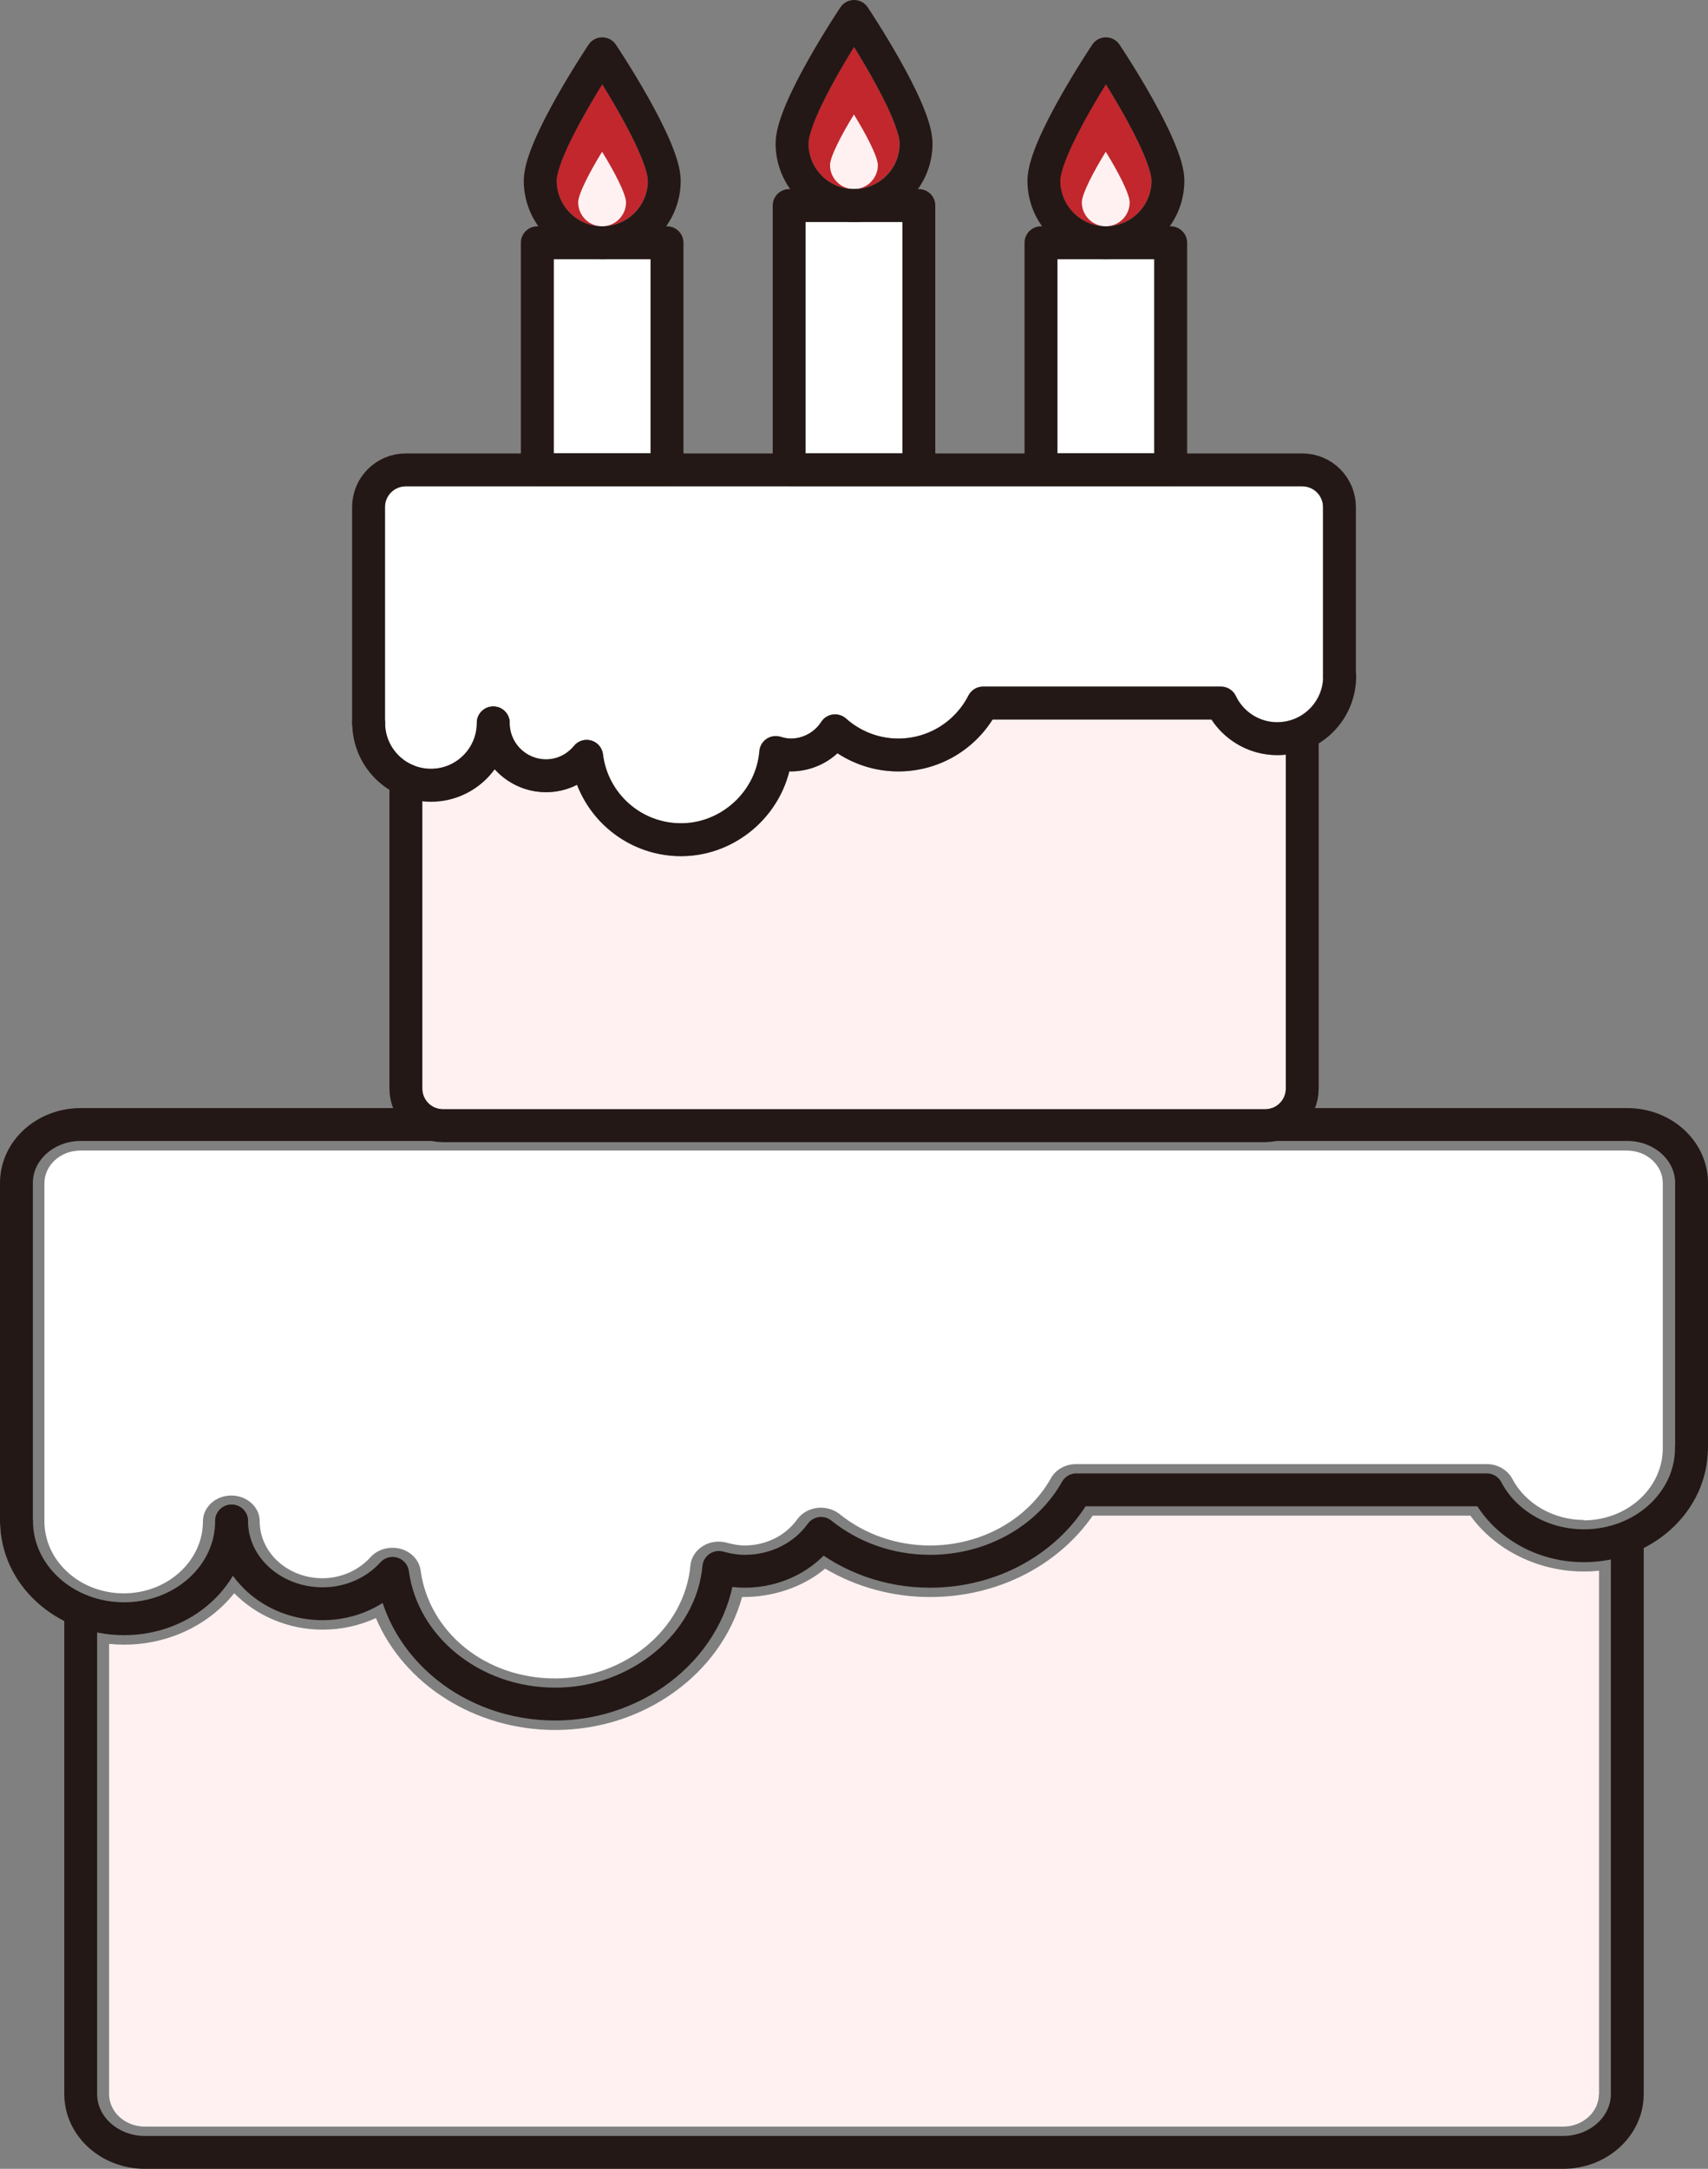
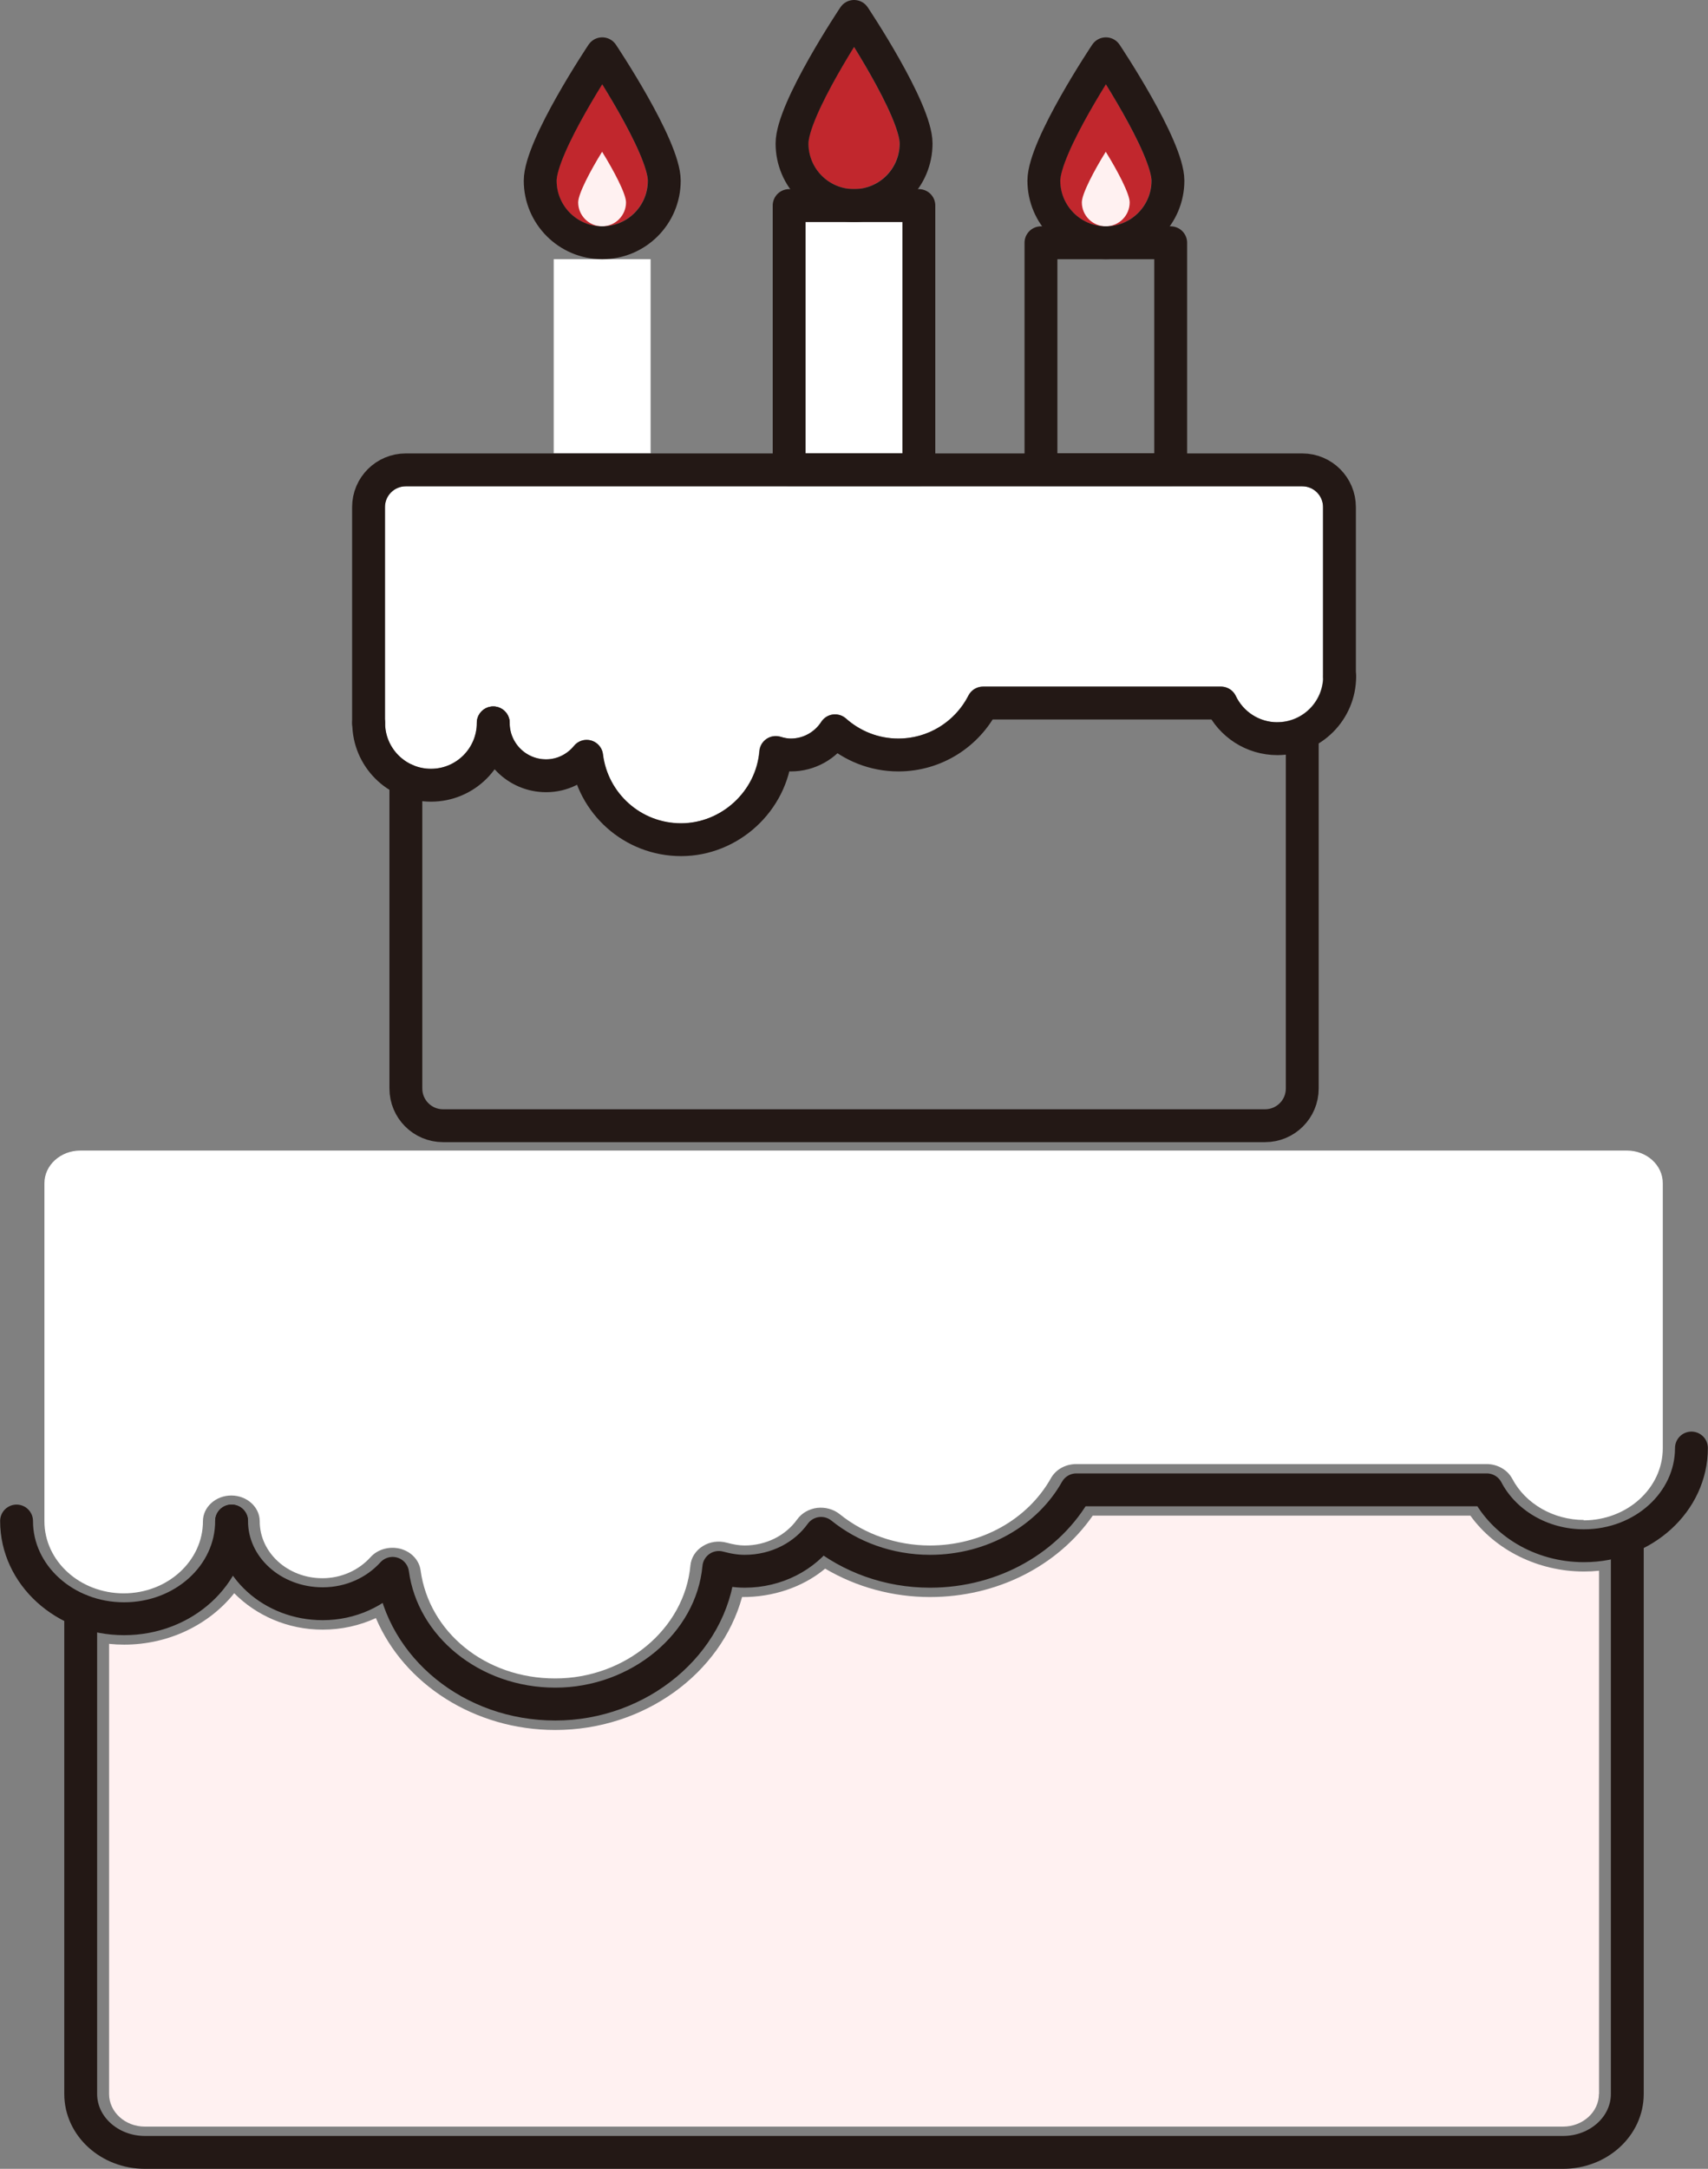
<svg xmlns="http://www.w3.org/2000/svg" id="_レイヤー_2" data-name="レイヤー 2" viewBox="0 0 129.95 164.92">
  <rect x="0" y="0" width="129.95" height="164.92" fill="#808080" stroke="none" />
  <defs>
    <style>
      .cls-1 {
        fill: #fff;
      }

      .cls-2 {
        fill: none;
        stroke: #231815;
        stroke-linecap: round;
        stroke-linejoin: round;
        stroke-width: 2.5px;
      }

      .cls-3 {
        fill: #c1272d;
      }

      .cls-4 {
        fill: #fff1f1;
      }
    </style>
  </defs>
  <g id="_レイヤー_1-2" data-name="レイヤー 1">
    <g>
      <path class="cls-3" d="M80.66,13.74c0-1.27,1.79-4.63,3.47-7.35,1.68,2.71,3.47,6.08,3.47,7.35,0,1.92-1.56,3.47-3.47,3.47s-3.47-1.56-3.47-3.47Z" />
      <path class="cls-4" d="M82.31,15.39c0-.66.94-2.43,1.82-3.85.88,1.42,1.82,3.19,1.82,3.85,0,1-.82,1.82-1.82,1.82s-1.82-.82-1.82-1.82Z" />
-       <rect class="cls-1" x="80.45" y="19.71" width="7.37" height="14.76" />
      <path class="cls-3" d="M61.5,10.91c0-1.27,1.79-4.63,3.47-7.35,1.68,2.71,3.47,6.08,3.47,7.35,0,1.91-1.56,3.47-3.47,3.47s-3.47-1.56-3.47-3.47Z" />
-       <path class="cls-4" d="M63.15,12.56c0-.66.94-2.43,1.82-3.85.88,1.42,1.82,3.19,1.82,3.85,0,1-.82,1.82-1.82,1.82s-1.82-.82-1.82-1.82Z" />
      <rect class="cls-1" x="61.29" y="16.88" width="7.37" height="17.6" />
      <path class="cls-3" d="M42.34,13.74c0-1.27,1.79-4.63,3.47-7.35,1.68,2.71,3.47,6.08,3.47,7.35,0,1.92-1.56,3.47-3.47,3.47s-3.47-1.56-3.47-3.47Z" />
      <path class="cls-4" d="M43.99,15.39c0-.66.94-2.43,1.82-3.85.88,1.42,1.82,3.19,1.82,3.85,0,1-.82,1.82-1.82,1.82s-1.82-.82-1.82-1.82Z" />
      <rect class="cls-1" x="42.13" y="19.71" width="7.37" height="14.76" />
      <g>
-         <rect class="cls-2" x="40.88" y="18.46" width="9.87" height="17.26" />
        <path class="cls-2" d="M50.54,13.74c0,2.61-2.11,4.72-4.72,4.72s-4.72-2.12-4.72-4.72,4.72-9.65,4.72-9.65c0,0,4.72,7.05,4.72,9.65Z" />
      </g>
      <g>
        <rect class="cls-2" x="79.2" y="18.46" width="9.87" height="17.26" />
        <path class="cls-2" d="M88.86,13.74c0,2.61-2.12,4.72-4.72,4.72s-4.72-2.12-4.72-4.72,4.72-9.65,4.72-9.65c0,0,4.72,7.05,4.72,9.65Z" />
      </g>
      <g>
        <rect class="cls-2" x="60.04" y="15.63" width="9.87" height="20.1" />
        <path class="cls-2" d="M69.7,10.91c0,2.61-2.11,4.72-4.72,4.72s-4.72-2.11-4.72-4.72,4.72-9.66,4.72-9.66c0,0,4.72,7.05,4.72,9.66Z" />
      </g>
      <g>
        <g>
          <path class="cls-4" d="M121.65,159.23c0,1.37-1.23,2.48-2.73,2.48H11.03c-1.51,0-2.73-1.11-2.73-2.48v-34.23c.37.04.75.06,1.14.06,3.45,0,6.5-1.55,8.38-3.91,1.66,1.68,4.05,2.77,6.73,2.77,1.43,0,2.81-.31,4.05-.88,2.13,5.02,7.5,8.51,13.65,8.51,6.77,0,12.61-4.3,14.21-10.11,2.32.02,4.62-.74,6.32-2.16,2.37,1.4,5.13,2.16,7.98,2.16,5.07,0,9.7-2.34,12.38-6.19h28.73c1.89,2.62,5.15,4.25,8.65,4.25.39,0,.76-.02,1.14-.06v39.79Z" />
          <path class="cls-1" d="M120.51,115.58c-2.31,0-4.45-1.23-5.45-3.13-.36-.68-1.12-1.12-1.95-1.12h-31.23c-.81,0-1.55.41-1.92,1.07-1.78,3.16-5.31,5.12-9.21,5.12-2.52,0-4.96-.85-6.86-2.38-.47-.38-1.11-.55-1.72-.48-.62.08-1.18.4-1.52.88-.89,1.24-2.38,1.98-4,1.98-.4,0-.83-.07-1.35-.21-.62-.17-1.3-.08-1.83.26-.54.33-.88.87-.94,1.46-.44,4.82-4.96,8.6-10.29,8.6s-9.6-3.53-10.24-8.22c-.11-.78-.71-1.42-1.54-1.64-.83-.21-1.72.03-2.27.64-.92,1.02-2.26,1.6-3.66,1.6-2.63,0-4.77-1.94-4.77-4.33,0-1.08-.97-1.96-2.16-1.96s-2.16.88-2.16,1.96c0,3.02-2.7,5.48-6.03,5.48s-6.03-2.46-6.03-5.48v-25.71c0-1.37,1.23-2.48,2.73-2.48h117.67c1.51,0,2.73,1.11,2.73,2.48v20.16c0,3.02-2.7,5.48-6.03,5.48Z" />
          <path class="cls-2" d="M123.81,117.17v42.06c0,2.45-2.19,4.44-4.89,4.44H11.03c-2.7,0-4.89-1.99-4.89-4.44v-36.76" />
-           <path class="cls-2" d="M1.25,115.66v-25.71c0-2.45,2.19-4.44,4.89-4.44h117.67c2.7,0,4.89,1.99,4.89,4.44v20.15" />
          <path class="cls-2" d="M17.62,115.66c0,4.11-3.66,7.43-8.18,7.43s-8.18-3.33-8.18-7.43" />
          <path class="cls-2" d="M17.62,115.66c0,3.48,3.1,6.29,6.93,6.29,2.15,0,4.05-.91,5.32-2.31.76,5.6,6.01,9.94,12.38,9.94s11.9-4.57,12.44-10.39c.63.17,1.28.29,1.97.29,2.44,0,4.57-1.15,5.81-2.88,2.21,1.78,5.1,2.88,8.29,2.88,4.85,0,9.06-2.51,11.13-6.19h31.23c1.31,2.51,4.13,4.25,7.39,4.25,4.52,0,8.18-3.33,8.18-7.43" />
        </g>
-         <path class="cls-4" d="M97.83,82.77c0,.87-.71,1.58-1.58,1.58h-62.54c-.87,0-1.58-.71-1.58-1.58v-21.84c.22.02.44.04.66.04,2,0,3.77-.99,4.86-2.49.96,1.07,2.35,1.76,3.9,1.76.83,0,1.63-.2,2.35-.56,1.24,3.2,4.35,5.43,7.91,5.43,3.92,0,7.31-2.74,8.24-6.45,1.34.01,2.68-.47,3.66-1.38,1.37.89,2.98,1.38,4.63,1.38,2.94,0,5.62-1.49,7.17-3.95h16.65c1.1,1.67,2.99,2.71,5.01,2.71.22,0,.44-.01.66-.04v25.39Z" />
        <path class="cls-1" d="M97.17,54.92c-1.34,0-2.58-.78-3.16-2-.21-.44-.65-.71-1.13-.71h-18.1c-.47,0-.9.26-1.11.68-1.03,2.01-3.08,3.27-5.34,3.27-1.46,0-2.87-.54-3.98-1.52-.27-.24-.64-.35-1-.31-.36.05-.68.25-.88.56-.51.79-1.38,1.27-2.32,1.27-.23,0-.48-.04-.79-.13-.36-.11-.75-.05-1.06.16-.31.21-.51.55-.54.93-.25,3.08-2.87,5.49-5.96,5.49s-5.57-2.26-5.94-5.25c-.06-.5-.41-.91-.89-1.05-.48-.14-1,.02-1.31.41-.53.65-1.31,1.02-2.12,1.02-1.53,0-2.77-1.24-2.77-2.77,0-.69-.56-1.25-1.25-1.25s-1.25.56-1.25,1.25c0,1.93-1.57,3.49-3.49,3.49s-3.49-1.57-3.49-3.49v-16.41c0-.87.71-1.58,1.58-1.58h68.21c.87,0,1.58.71,1.58,1.58v12.86c0,1.93-1.57,3.49-3.49,3.49Z" />
        <path class="cls-2" d="M99.08,55.93v26.84c0,1.57-1.27,2.83-2.83,2.83h-62.54c-1.57,0-2.83-1.27-2.83-2.83v-23.46" />
        <path class="cls-2" d="M28.04,54.97v-16.41c0-1.57,1.27-2.83,2.83-2.83h68.21c1.57,0,2.83,1.27,2.83,2.83v12.86" />
        <path class="cls-2" d="M37.53,54.97c0,2.62-2.12,4.74-4.74,4.74s-4.74-2.12-4.74-4.74" />
        <path class="cls-2" d="M37.53,54.97c0,2.22,1.8,4.02,4.02,4.02,1.25,0,2.35-.58,3.09-1.48.44,3.57,3.48,6.34,7.18,6.34s6.9-2.92,7.21-6.63c.36.11.74.19,1.14.19,1.41,0,2.65-.73,3.37-1.84,1.28,1.14,2.96,1.84,4.81,1.84,2.81,0,5.25-1.6,6.45-3.95h18.1c.76,1.6,2.39,2.71,4.29,2.71,2.62,0,4.74-2.12,4.74-4.74" />
      </g>
    </g>
  </g>
</svg>